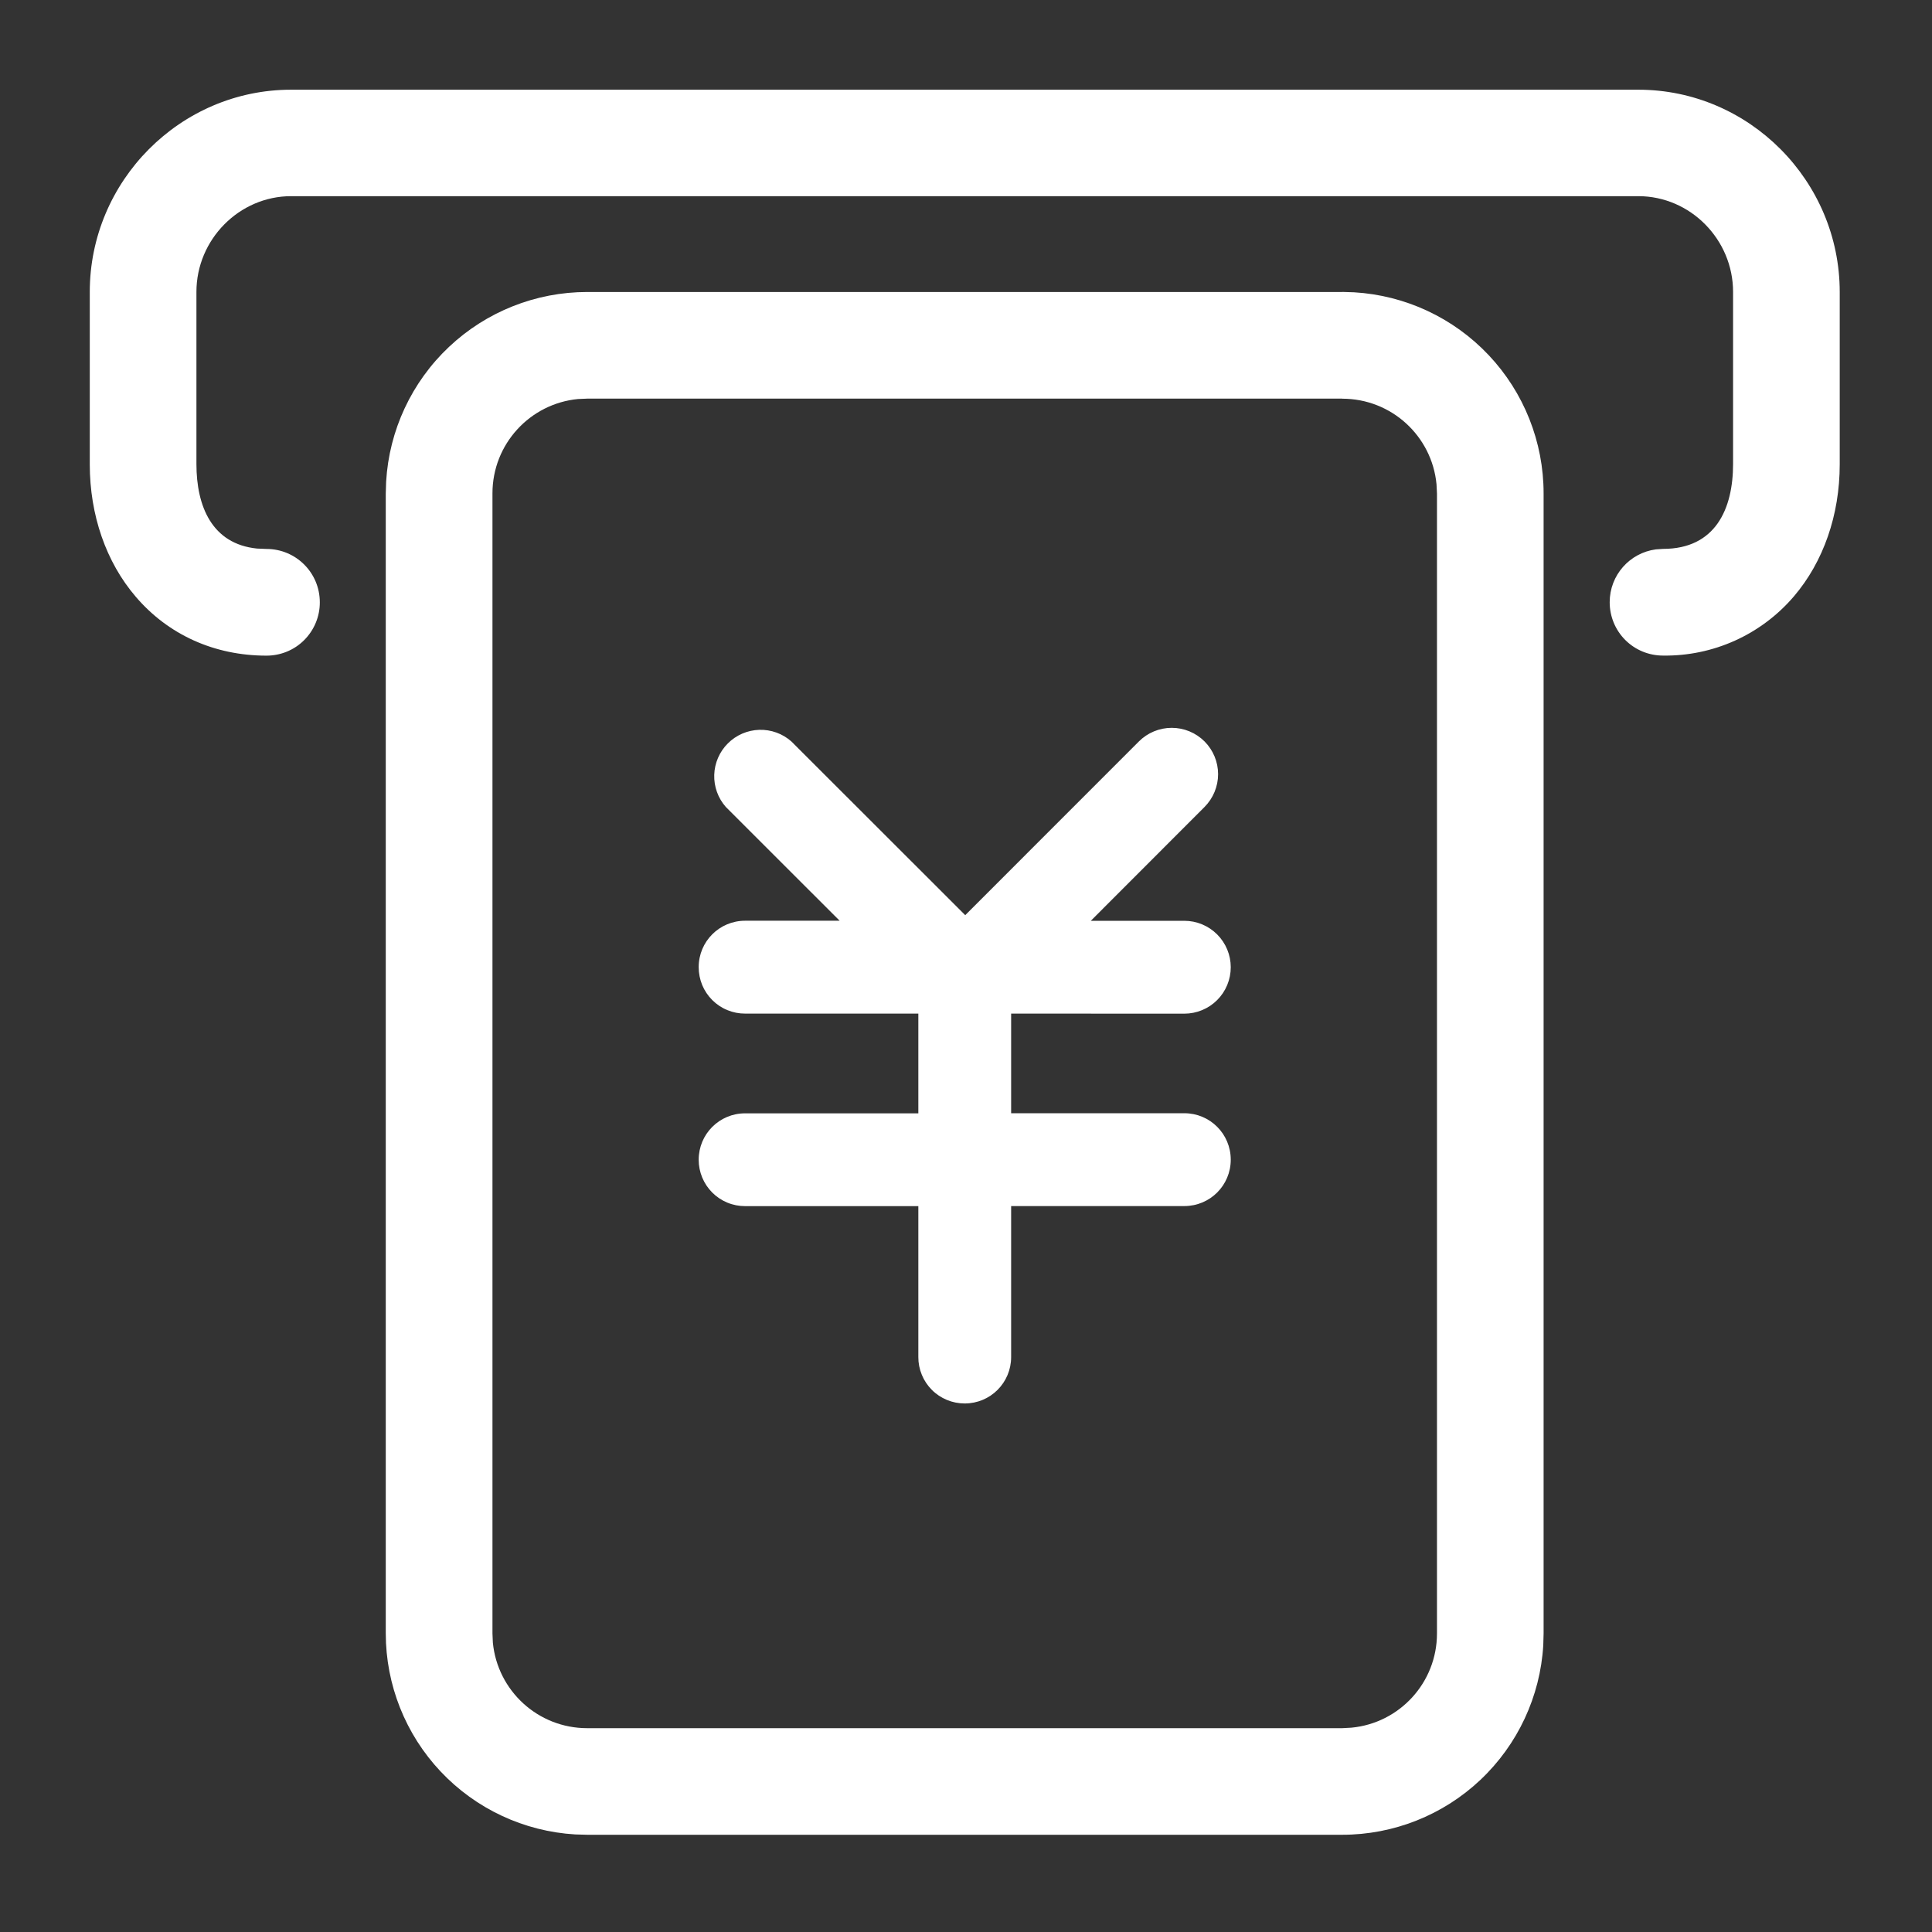
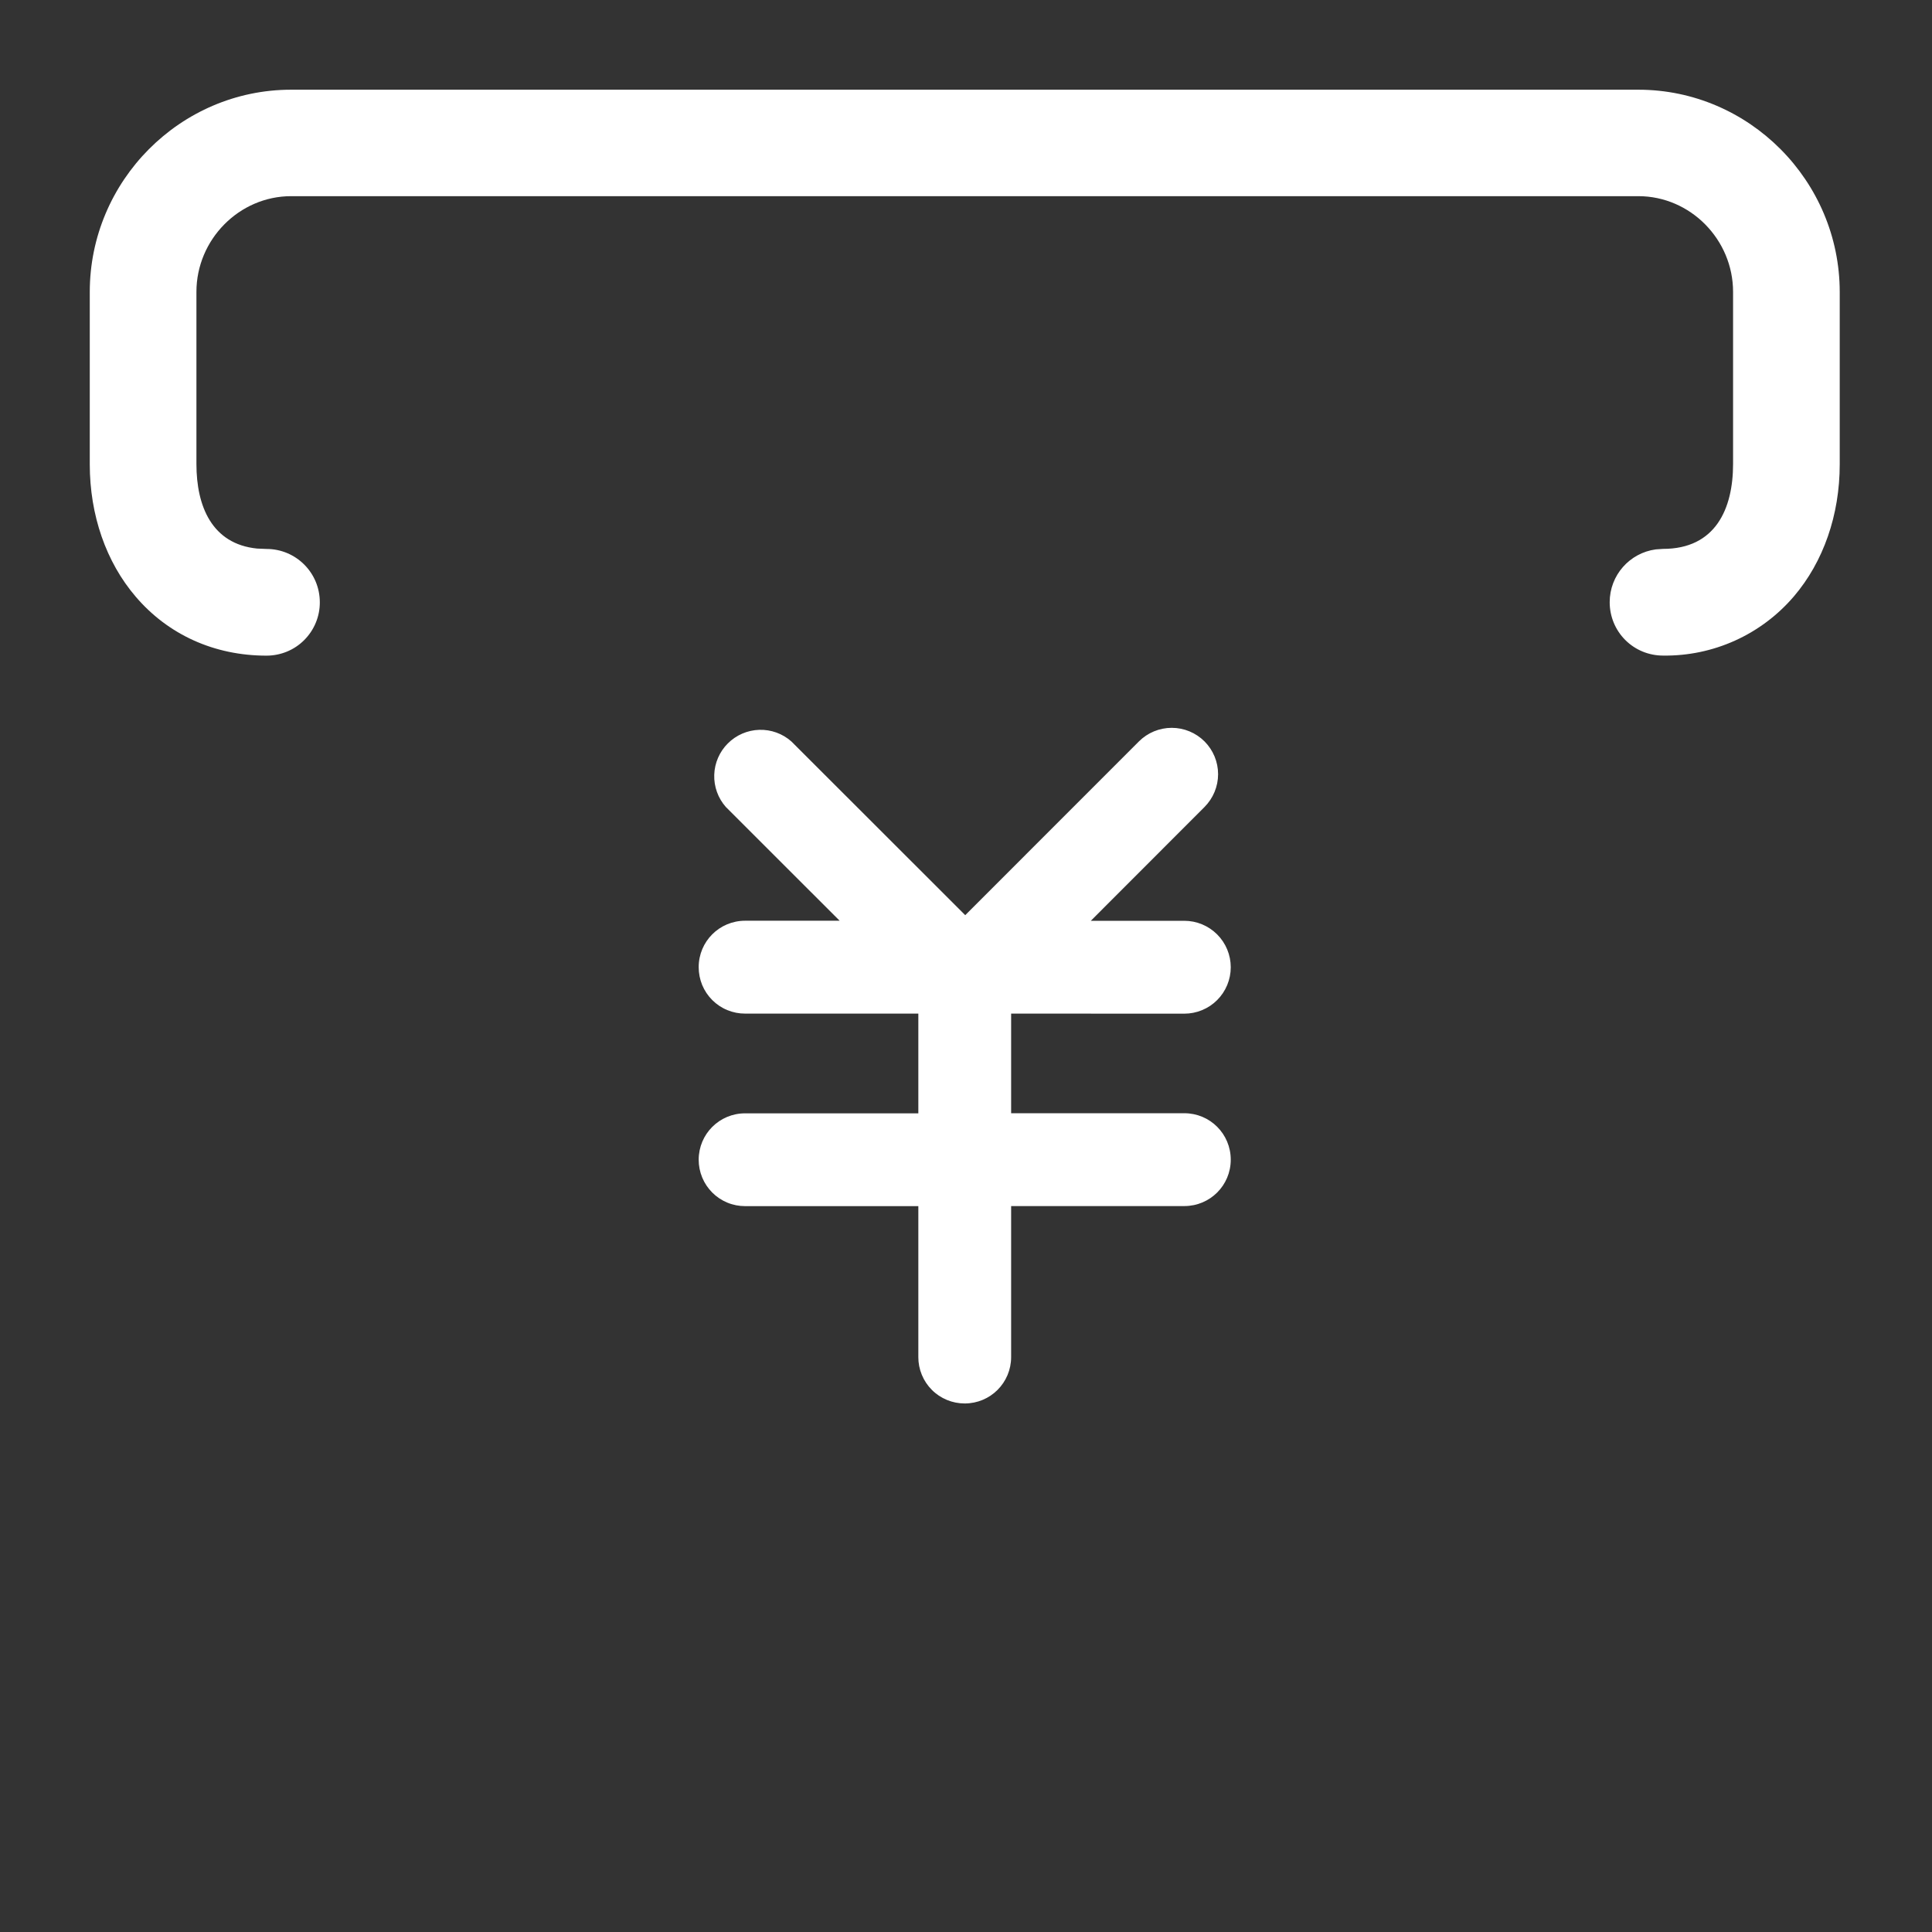
<svg xmlns="http://www.w3.org/2000/svg" width="58" height="58" viewBox="0 0 58 58" fill="none">
  <rect x="0" y="0" width="58" height="58" fill="#333333" stroke="none" />
  <g id="Frame">
    <path id="Vector" d="M8.739 2.693H49.184C52.509 2.693 55.23 5.431 55.23 8.768V13.939C55.23 15.461 54.74 16.866 53.853 17.905C53.369 18.471 52.766 18.924 52.087 19.231C51.408 19.538 50.67 19.691 49.926 19.681C49.715 19.681 49.507 19.64 49.312 19.56C49.118 19.48 48.941 19.362 48.792 19.213C48.643 19.064 48.525 18.887 48.445 18.693C48.365 18.498 48.324 18.29 48.324 18.079C48.324 17.267 48.925 16.598 49.708 16.493L49.926 16.478C51.5 16.478 52.028 15.277 52.028 13.93V8.762C52.028 7.194 50.748 5.889 49.184 5.889H8.741C7.178 5.889 5.897 7.194 5.897 8.762V13.932C5.897 15.196 6.361 16.331 7.716 16.468L8 16.48C8.886 16.48 9.601 17.195 9.601 18.081C9.602 18.292 9.561 18.5 9.48 18.695C9.4 18.889 9.282 19.066 9.133 19.215C8.985 19.364 8.808 19.482 8.613 19.562C8.419 19.642 8.21 19.683 8 19.683C6.436 19.683 5.048 19.055 4.072 17.91C3.186 16.876 2.695 15.465 2.695 13.941V8.768C2.693 5.431 5.415 2.693 8.739 2.693Z" fill="white" />
-     <path id="Vector_2" d="M40.295 8.766H17.628C16.085 8.766 14.601 9.356 13.479 10.414C12.357 11.472 11.682 12.919 11.592 14.459L11.581 14.813V49.037C11.582 50.578 12.171 52.062 13.229 53.183C14.286 54.305 15.733 54.98 17.271 55.071L17.628 55.081H40.295C41.837 55.081 43.32 54.492 44.442 53.434C45.563 52.376 46.239 50.93 46.33 49.391L46.34 49.037V14.811C46.34 13.269 45.751 11.785 44.693 10.663C43.635 9.541 42.189 8.865 40.65 8.775L40.295 8.764V8.766ZM40.295 11.969C41.776 11.969 42.988 13.095 43.125 14.537L43.139 14.813V49.037C43.139 50.516 42.013 51.73 40.571 51.866L40.295 51.881H17.628C16.147 51.881 14.935 50.754 14.796 49.312L14.784 49.037V14.811C14.784 13.33 15.911 12.118 17.352 11.979L17.628 11.967H40.295V11.969Z" fill="white" />
    <path id="Vector_3" d="M36.161 22.258C36.421 22.519 36.568 22.873 36.568 23.241C36.568 23.61 36.421 23.964 36.161 24.226L32.747 27.643H35.554C35.737 27.643 35.918 27.679 36.087 27.749C36.257 27.82 36.41 27.922 36.54 28.052C36.669 28.181 36.772 28.335 36.842 28.504C36.912 28.673 36.948 28.854 36.948 29.037C36.948 29.221 36.912 29.402 36.842 29.571C36.772 29.74 36.669 29.894 36.54 30.023C36.41 30.153 36.257 30.255 36.087 30.325C35.918 30.395 35.737 30.431 35.554 30.431L30.355 30.429V33.42H35.554C36.327 33.42 36.948 34.042 36.948 34.815C36.948 35.585 36.327 36.207 35.554 36.207H30.355V40.739C30.355 41.511 29.733 42.133 28.961 42.133C28.778 42.133 28.596 42.097 28.427 42.027C28.258 41.957 28.104 41.855 27.975 41.725C27.846 41.596 27.743 41.442 27.674 41.273C27.604 41.103 27.568 40.922 27.569 40.739V36.209H22.369C22.186 36.209 22.005 36.174 21.836 36.104C21.666 36.034 21.513 35.932 21.383 35.802C21.254 35.673 21.151 35.519 21.081 35.35C21.011 35.181 20.975 35 20.975 34.817C20.975 34.044 21.597 33.423 22.369 33.423H27.569V30.429H22.369C22.186 30.43 22.005 30.394 21.835 30.324C21.666 30.255 21.512 30.152 21.382 30.022C21.253 29.893 21.15 29.739 21.08 29.57C21.011 29.4 20.975 29.219 20.975 29.035C20.975 28.263 21.597 27.641 22.369 27.641H25.207L21.791 24.227C21.556 23.962 21.431 23.616 21.442 23.261C21.453 22.906 21.599 22.569 21.85 22.318C22.101 22.067 22.438 21.921 22.793 21.91C23.148 21.899 23.494 22.024 23.759 22.26L28.977 27.474L34.191 22.258C34.452 21.997 34.807 21.85 35.176 21.85C35.545 21.85 35.9 21.997 36.161 22.258Z" fill="white" />
  </g>
</svg>